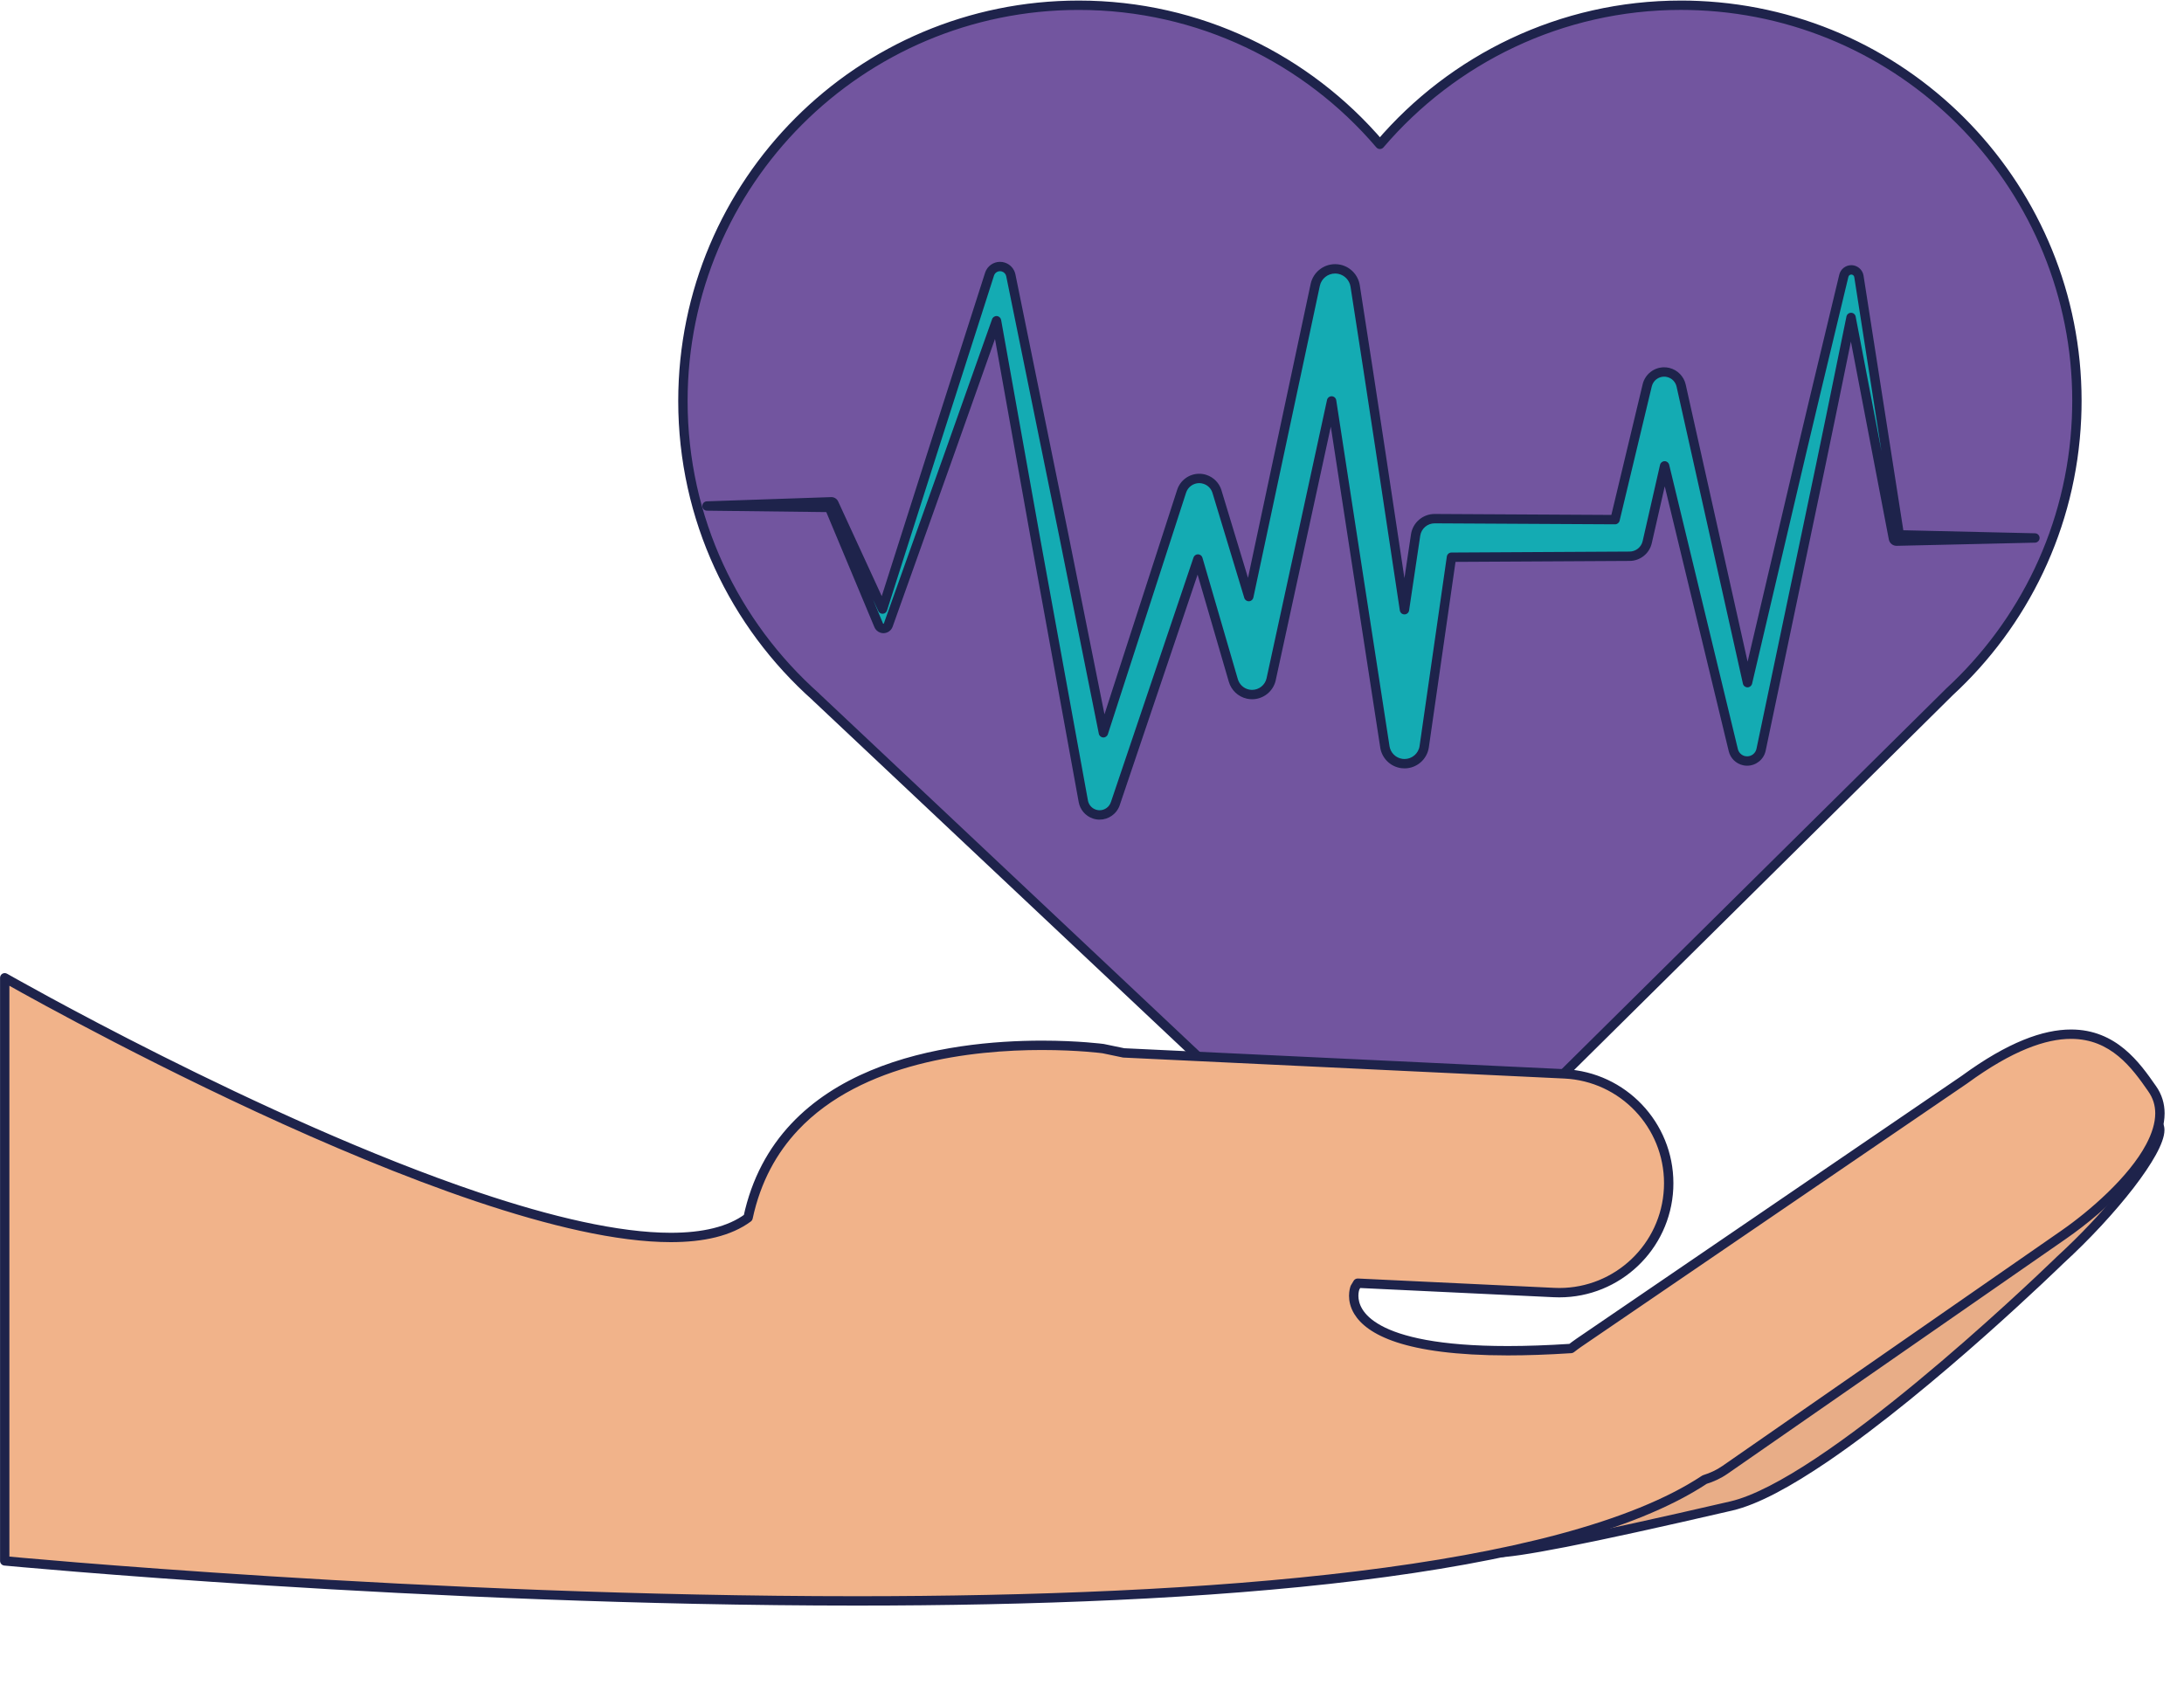
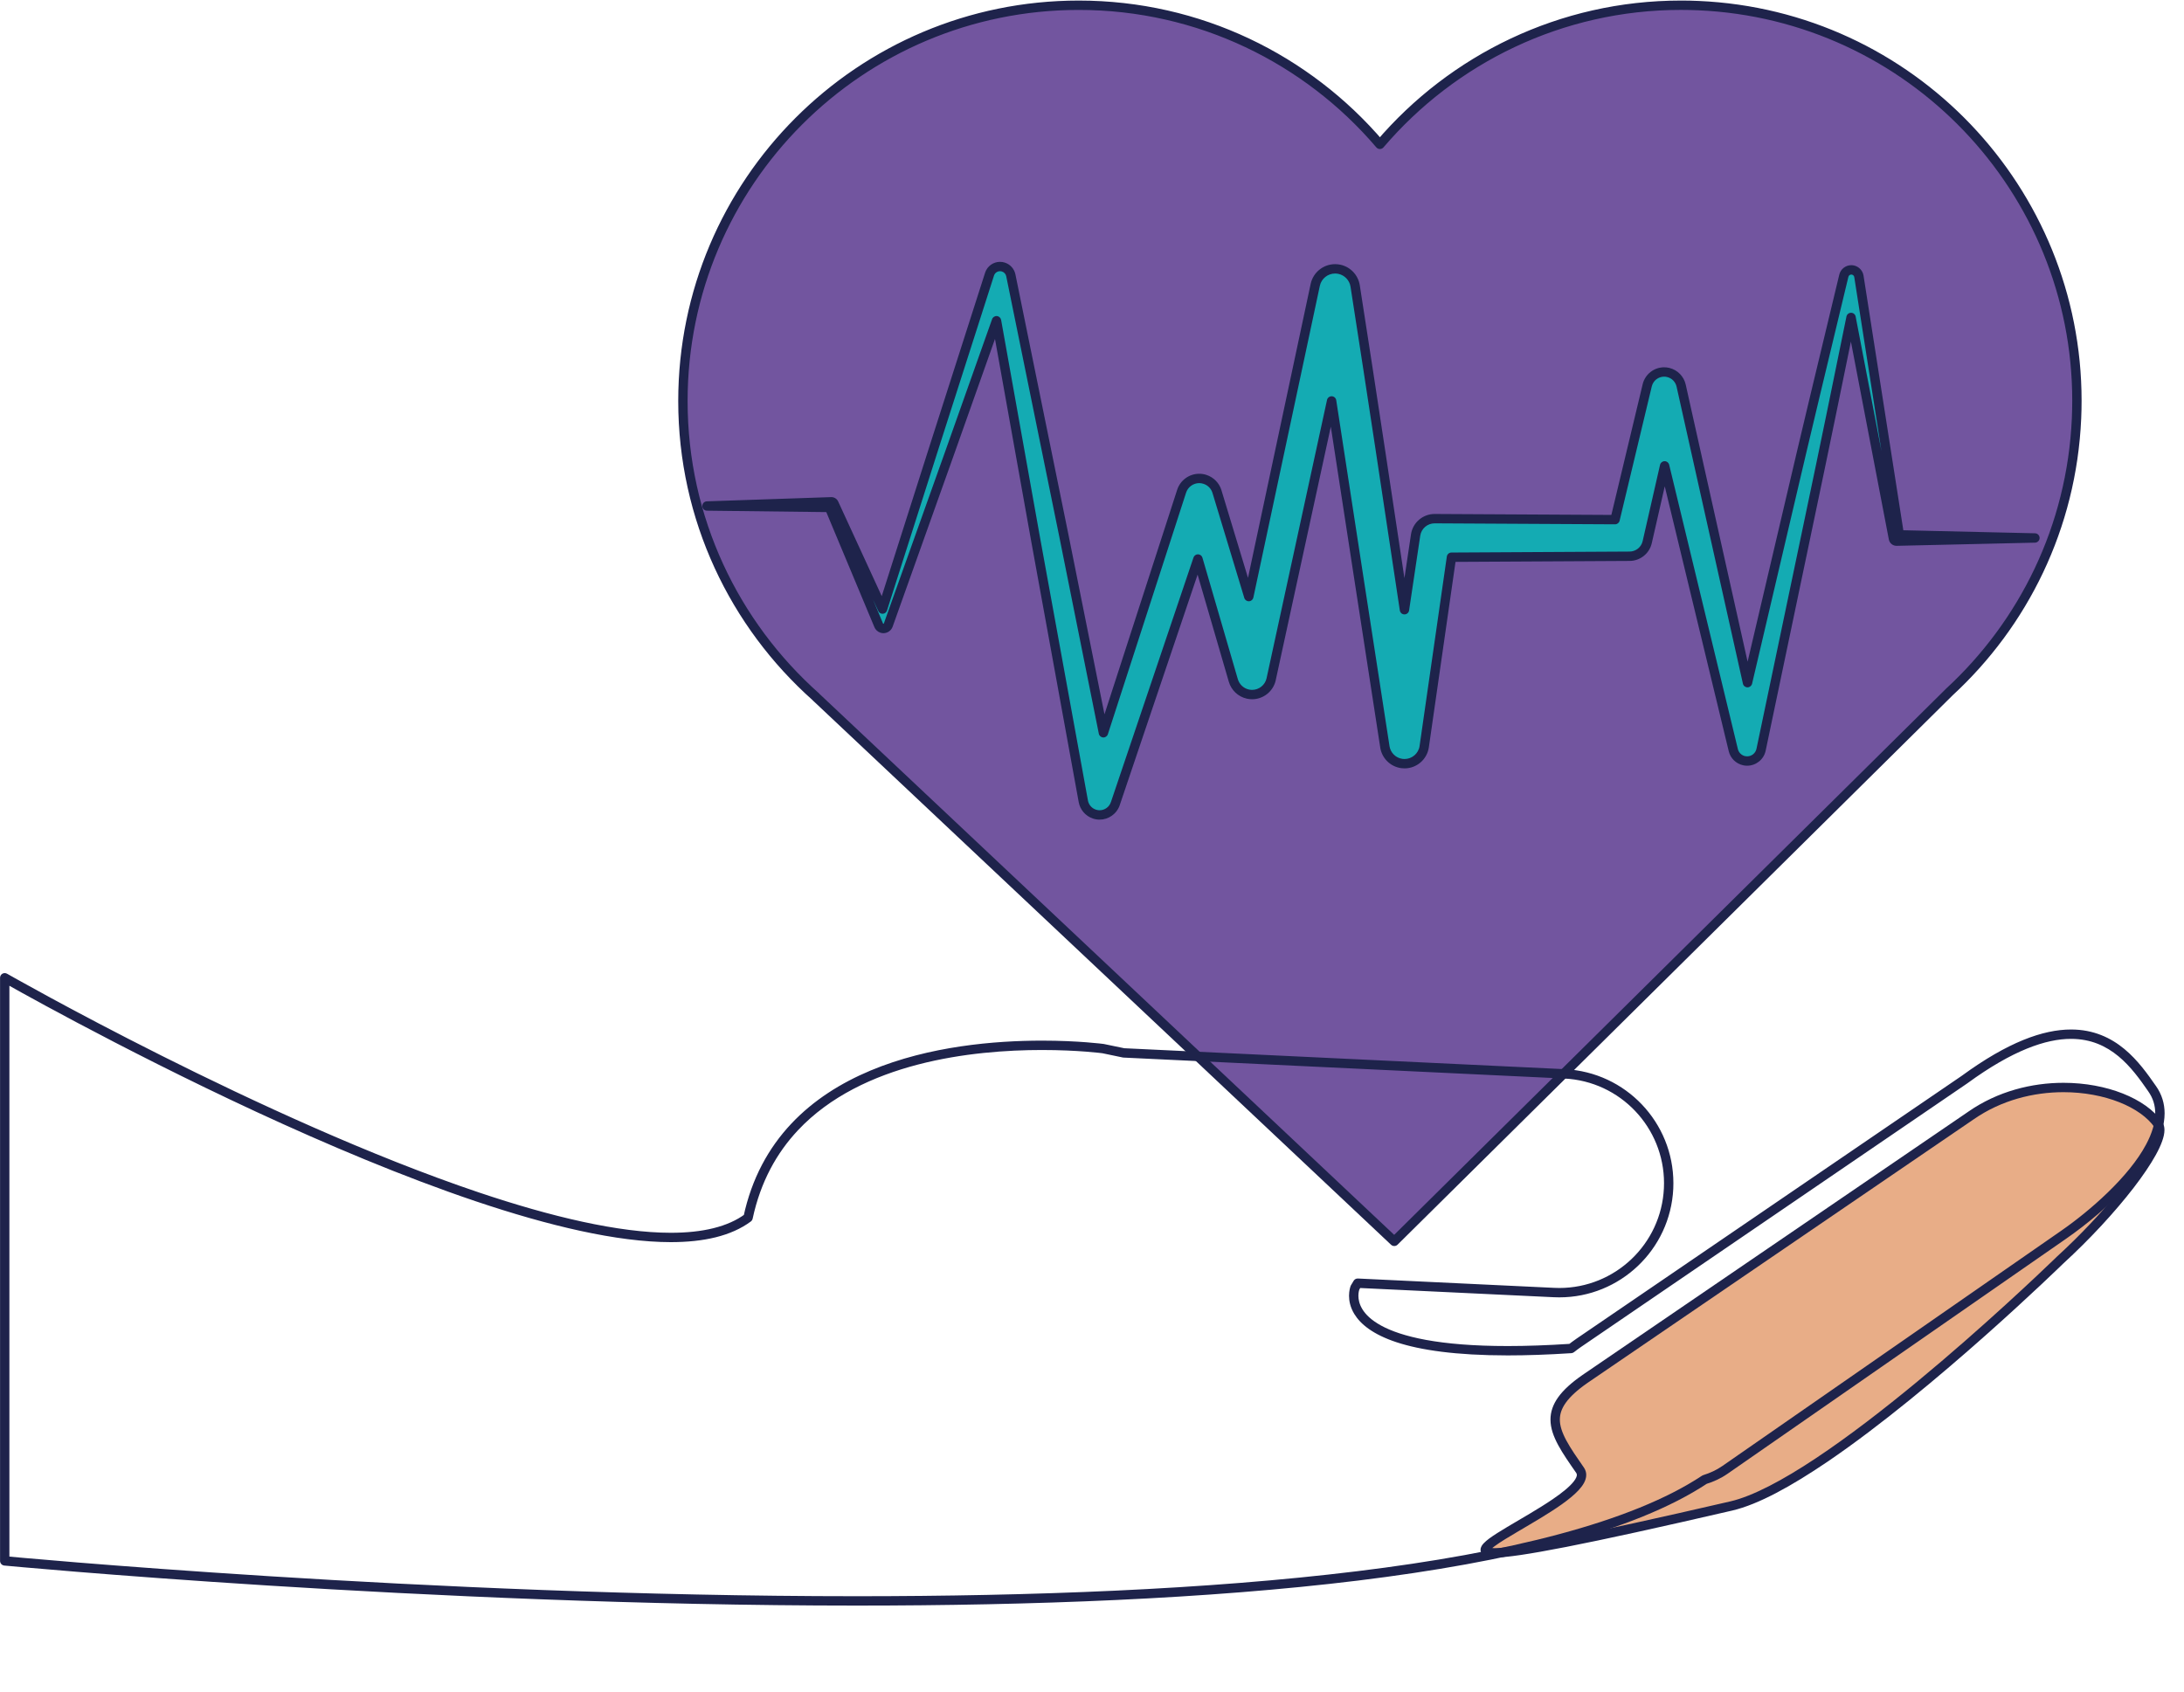
<svg xmlns="http://www.w3.org/2000/svg" fill="#000000" height="270.9" preserveAspectRatio="xMidYMid meet" version="1" viewBox="39.3 84.0 349.7 270.9" width="349.7" zoomAndPan="magnify">
  <g>
    <g id="change1_1">
      <path d="M 311.266 84.898 C 290.969 84.008 272.492 92.77 260.25 107.113 C 248.629 93.492 231.344 84.84 212.031 84.84 C 177.023 84.84 148.648 113.215 148.648 148.219 C 148.648 167.074 156.895 183.992 169.953 195.602 L 169.945 195.605 L 262.551 282.781 L 351.406 194.836 L 351.402 194.836 C 363.293 183.891 371.023 168.426 371.793 151.008 C 373.332 116.035 346.234 86.441 311.266 84.898" fill="#72559f" />
    </g>
    <g id="change2_1">
      <path d="M 311.266 84.898 L 311.297 84.152 C 310.34 84.109 309.383 84.086 308.434 84.09 C 289.031 84.086 271.484 92.793 259.68 106.629 L 260.25 107.113 L 260.82 106.629 C 249.062 92.844 231.57 84.09 212.031 84.09 C 176.609 84.09 147.898 112.801 147.898 148.219 C 147.898 167.297 156.242 184.418 169.457 196.16 L 169.953 195.602 L 169.824 194.863 L 169.816 194.863 C 169.535 194.914 169.309 195.113 169.227 195.387 C 169.145 195.66 169.223 195.953 169.43 196.148 L 262.035 283.328 C 262.328 283.605 262.793 283.598 263.078 283.316 L 351.934 195.367 C 352.148 195.156 352.215 194.832 352.102 194.551 C 351.984 194.27 351.711 194.086 351.406 194.086 L 351.402 194.086 L 351.402 194.836 L 351.91 195.387 C 363.938 184.312 371.766 168.664 372.539 151.039 C 372.582 150.078 372.602 149.121 372.602 148.168 C 372.602 114.047 345.719 85.668 311.297 84.152 L 311.266 84.898 L 311.23 85.648 C 344.844 87.129 371.105 114.852 371.105 148.168 C 371.102 149.102 371.082 150.035 371.043 150.973 C 370.281 168.188 362.645 183.465 350.895 194.285 C 350.668 194.492 350.594 194.82 350.707 195.109 C 350.816 195.395 351.098 195.586 351.402 195.586 L 351.406 195.586 L 351.406 194.836 L 350.879 194.305 L 262.535 281.742 L 170.457 195.059 L 169.945 195.605 L 170.07 196.344 L 170.082 196.34 C 170.367 196.289 170.598 196.082 170.676 195.809 C 170.754 195.531 170.668 195.23 170.453 195.039 C 157.543 183.566 149.398 166.852 149.398 148.219 C 149.398 130.922 156.41 115.27 167.742 103.934 C 179.078 92.598 194.734 85.59 212.031 85.59 C 231.117 85.59 248.191 94.137 259.68 107.602 C 259.82 107.77 260.031 107.863 260.25 107.863 C 260.469 107.863 260.676 107.77 260.82 107.602 C 272.355 94.086 289.484 85.59 308.434 85.586 C 309.359 85.586 310.293 85.609 311.23 85.648 L 311.266 84.898" fill="#1e234b" />
    </g>
    <g id="change3_1">
      <path d="M 343.414 169.648 L 336.945 128.258 C 336.871 127.781 336.516 127.371 336.02 127.25 C 335.355 127.094 334.691 127.5 334.531 128.16 L 334.52 128.203 C 331.523 140.672 328.52 153.133 325.609 165.617 L 319.109 193.32 L 308.484 145.746 C 308.258 144.742 307.48 143.898 306.41 143.645 C 304.914 143.285 303.406 144.211 303.051 145.707 L 303.043 145.746 L 297.898 167.211 L 269.023 167.055 C 267.52 167.047 266.199 168.145 265.969 169.676 L 265.965 169.699 L 264.18 181.641 C 261.582 164.359 258.988 147.078 256.289 129.816 L 256.285 129.789 C 256.082 128.504 255.105 127.41 253.754 127.121 C 251.996 126.746 250.27 127.867 249.895 129.625 L 239.254 179.535 L 234.172 162.758 L 234.156 162.707 C 233.883 161.816 233.191 161.07 232.238 160.762 C 230.676 160.258 229.008 161.113 228.5 162.672 L 215.977 201.344 L 209.637 169.723 L 201.16 128.137 L 201.152 128.09 C 201.027 127.484 200.59 126.965 199.961 126.766 C 199.035 126.469 198.043 126.977 197.746 127.902 L 188.836 155.719 L 180.613 181.535 L 172.828 164.625 L 172.824 164.609 C 172.75 164.453 172.59 164.348 172.406 164.355 L 152.504 165.027 L 172.109 165.262 L 180 184.141 C 180.086 184.344 180.254 184.516 180.48 184.598 C 180.902 184.746 181.375 184.523 181.523 184.102 L 181.531 184.074 L 191.344 156.562 L 198.859 135.359 L 205.156 170.574 L 212.766 212.324 C 212.934 213.238 213.578 214.039 214.52 214.359 C 215.906 214.828 217.41 214.086 217.879 212.699 L 217.895 212.66 L 231.113 173.516 L 236.777 192.969 C 237.094 194.031 237.961 194.898 239.117 195.152 C 240.809 195.52 242.473 194.445 242.84 192.758 L 242.844 192.738 L 252.516 148.203 C 255.336 166.664 258.211 185.117 261.043 203.582 L 261.043 203.598 C 261.25 204.945 262.316 206.059 263.738 206.262 C 265.48 206.512 267.094 205.305 267.344 203.562 L 271.707 173.23 L 300.199 173.074 L 300.234 173.074 C 301.555 173.066 302.746 172.156 303.051 170.812 L 305.84 158.602 L 316.824 204.074 L 316.836 204.125 C 317.035 204.953 317.695 205.633 318.586 205.816 C 319.816 206.074 321.023 205.285 321.281 204.055 L 329.172 166.41 C 331.391 155.895 333.543 145.363 335.691 134.836 L 342.477 170.238 L 342.48 170.258 C 342.52 170.488 342.73 170.664 342.977 170.656 L 365.129 170.148 L 343.414 169.648" fill="#14abb3" />
    </g>
    <g id="change2_2">
      <path d="M 343.414 169.648 L 344.156 169.531 L 337.688 128.141 C 337.566 127.371 336.996 126.719 336.195 126.52 L 336.191 126.52 C 336.039 126.484 335.883 126.465 335.73 126.465 C 334.832 126.465 334.02 127.074 333.801 127.988 L 333.805 127.984 L 333.793 128.023 L 333.793 128.027 C 330.797 140.492 327.789 152.961 324.879 165.449 L 319.125 189.961 L 309.215 145.586 C 308.93 144.309 307.941 143.242 306.586 142.914 C 306.309 142.848 306.031 142.816 305.758 142.816 C 304.156 142.816 302.711 143.906 302.32 145.535 L 302.32 145.527 L 302.312 145.566 L 302.312 145.57 L 297.309 166.457 L 269.027 166.305 L 269.023 167.055 L 269.051 166.305 L 269.004 166.305 C 267.141 166.305 265.512 167.664 265.227 169.562 L 265.223 169.586 L 265.223 169.59 L 263.438 181.527 L 264.18 181.641 L 264.922 181.527 C 262.324 164.246 259.73 146.969 257.031 129.699 L 257.027 129.676 C 256.777 128.086 255.574 126.742 253.91 126.387 C 253.629 126.328 253.348 126.301 253.07 126.301 C 251.219 126.301 249.562 127.59 249.16 129.469 L 239.129 176.531 L 234.891 162.551 L 234.887 162.527 L 234.875 162.484 C 234.527 161.371 233.66 160.434 232.469 160.047 C 232.09 159.926 231.699 159.863 231.32 159.867 C 229.75 159.863 228.297 160.867 227.785 162.438 L 216.148 198.383 L 210.371 169.574 L 201.898 127.988 L 201.16 128.137 L 201.898 127.996 L 201.891 127.949 L 201.887 127.938 C 201.711 127.078 201.086 126.336 200.188 126.051 C 199.938 125.969 199.68 125.93 199.422 125.93 C 198.359 125.93 197.375 126.609 197.031 127.676 L 188.121 155.488 L 180.484 179.465 L 173.512 164.312 L 173.508 164.309 L 173.5 164.289 C 173.316 163.883 172.875 163.598 172.406 163.605 L 172.383 163.605 L 152.477 164.281 C 152.07 164.293 151.746 164.629 151.754 165.039 C 151.758 165.445 152.086 165.773 152.492 165.777 L 171.605 166.004 L 179.309 184.43 L 179.309 184.434 C 179.473 184.816 179.793 185.148 180.227 185.301 L 180.23 185.305 C 180.402 185.363 180.578 185.395 180.75 185.395 C 181.398 185.395 181.996 184.992 182.23 184.352 L 182.227 184.355 L 182.238 184.332 L 182.238 184.324 L 192.047 156.816 L 198.617 138.277 L 204.422 170.707 L 212.023 212.457 C 212.242 213.633 213.07 214.66 214.281 215.07 C 214.641 215.191 215.008 215.25 215.367 215.25 C 216.785 215.25 218.105 214.355 218.59 212.941 L 218.586 212.945 L 218.602 212.906 L 218.602 212.898 L 231.059 176.016 L 236.059 193.18 C 236.445 194.496 237.52 195.57 238.957 195.883 C 239.234 195.945 239.512 195.973 239.785 195.973 C 241.57 195.973 243.172 194.734 243.574 192.918 L 243.59 192.809 L 243.59 192.789 L 242.844 192.738 L 243.574 192.895 L 253.25 148.363 L 252.516 148.203 L 251.773 148.316 C 254.594 166.781 257.469 185.234 260.301 203.695 L 261.043 203.582 L 260.293 203.582 L 260.293 203.598 L 260.301 203.711 C 260.559 205.379 261.875 206.75 263.633 207.004 C 263.82 207.031 264.012 207.043 264.195 207.043 C 266.121 207.043 267.801 205.629 268.086 203.668 L 272.355 173.977 L 300.18 173.824 L 300.238 173.824 C 301.902 173.816 303.395 172.672 303.781 170.98 L 305.859 161.879 L 316.094 204.254 L 316.105 204.301 C 316.371 205.402 317.25 206.305 318.43 206.551 C 318.637 206.598 318.848 206.617 319.051 206.617 C 320.457 206.617 321.715 205.637 322.016 204.211 L 329.906 166.562 C 332.125 156.047 334.277 145.516 336.426 134.984 L 335.691 134.836 L 334.953 134.977 L 341.738 170.379 L 341.742 170.402 L 341.746 170.422 L 342.48 170.258 L 341.742 170.387 C 341.844 170.984 342.383 171.414 342.977 171.406 L 342.992 171.406 L 365.145 170.898 C 365.551 170.891 365.879 170.555 365.879 170.148 C 365.879 169.742 365.551 169.406 365.145 169.398 L 343.434 168.898 L 343.414 169.648 L 344.156 169.531 L 343.414 169.648 L 343.398 170.398 L 365.109 170.898 L 365.129 170.148 L 365.109 169.398 L 342.961 169.906 L 342.977 170.656 L 342.977 169.906 L 342.977 170.164 L 343.219 170.121 C 343.195 169.988 343.066 169.902 342.977 169.906 L 342.977 170.164 L 343.219 170.121 L 343.211 170.09 L 336.426 134.691 C 336.359 134.34 336.051 134.086 335.695 134.086 C 335.336 134.082 335.027 134.332 334.953 134.684 C 332.809 145.215 330.656 155.746 328.438 166.254 L 320.547 203.902 C 320.398 204.621 319.758 205.117 319.051 205.117 C 318.945 205.117 318.844 205.105 318.738 205.086 C 318.141 204.961 317.699 204.504 317.566 203.949 L 317.555 203.902 L 306.566 158.426 C 306.484 158.086 306.184 157.848 305.832 157.852 C 305.484 157.852 305.184 158.094 305.105 158.434 L 302.32 170.648 C 302.094 171.645 301.207 172.32 300.23 172.324 L 300.234 173.074 L 300.277 172.328 L 300.246 172.324 L 300.195 172.324 L 271.703 172.48 C 271.332 172.48 271.02 172.754 270.965 173.121 L 266.602 203.457 C 266.43 204.668 265.383 205.543 264.195 205.543 C 264.078 205.543 263.961 205.535 263.844 205.52 C 262.758 205.363 261.941 204.512 261.785 203.48 L 261.043 203.598 L 261.793 203.598 L 261.793 203.582 L 261.785 203.469 C 258.949 185.004 256.074 166.551 253.258 148.094 C 253.203 147.734 252.902 147.469 252.539 147.453 C 252.176 147.445 251.859 147.691 251.781 148.047 L 242.109 192.578 L 242.094 192.684 L 242.094 192.707 L 242.84 192.758 L 242.105 192.598 C 241.863 193.715 240.875 194.473 239.785 194.473 C 239.617 194.473 239.445 194.453 239.273 194.418 C 238.398 194.227 237.738 193.566 237.5 192.758 L 231.832 173.305 C 231.742 172.988 231.457 172.773 231.129 172.766 C 230.801 172.758 230.508 172.965 230.402 173.277 L 217.184 212.422 L 217.895 212.66 L 217.184 212.41 L 217.172 212.449 L 217.168 212.457 C 216.902 213.25 216.16 213.75 215.367 213.75 C 215.168 213.75 214.965 213.719 214.762 213.648 C 214.086 213.422 213.621 212.848 213.5 212.188 L 205.895 170.441 L 199.598 135.227 C 199.535 134.895 199.258 134.641 198.918 134.613 C 198.582 134.586 198.266 134.789 198.152 135.109 L 190.637 156.312 L 180.828 183.82 L 180.828 183.816 L 180.82 183.844 L 180.816 183.848 L 180.75 183.895 L 180.73 183.891 L 180.691 183.848 L 180.691 183.852 L 172.801 164.973 C 172.684 164.695 172.414 164.516 172.117 164.512 L 152.512 164.277 L 152.504 165.027 L 152.527 165.777 L 172.434 165.105 L 172.406 164.355 L 172.406 165.105 L 172.406 164.805 L 172.145 164.93 C 172.188 165.035 172.324 165.109 172.406 165.105 L 172.406 164.805 L 172.145 164.93 L 172.152 164.941 L 172.148 164.938 L 179.934 181.848 C 180.062 182.129 180.352 182.305 180.66 182.285 C 180.969 182.266 181.234 182.059 181.328 181.762 L 189.551 155.945 L 198.457 128.133 C 198.594 127.703 198.996 127.43 199.422 127.43 C 199.523 127.43 199.629 127.445 199.73 127.477 C 200.098 127.594 200.344 127.891 200.418 128.238 L 201.152 128.09 L 200.414 128.227 L 200.426 128.277 L 200.426 128.285 L 208.898 169.871 L 215.242 201.492 C 215.309 201.828 215.594 202.074 215.934 202.094 C 216.273 202.113 216.586 201.898 216.691 201.574 L 229.211 162.902 C 229.516 161.961 230.387 161.367 231.32 161.363 C 231.547 161.367 231.773 161.402 232.004 161.477 C 232.719 161.707 233.234 162.262 233.441 162.93 L 234.156 162.707 L 233.43 162.887 L 233.441 162.938 L 233.453 162.973 L 238.535 179.75 C 238.633 180.078 238.941 180.297 239.285 180.281 C 239.629 180.27 239.914 180.023 239.988 179.691 L 250.629 129.781 C 250.879 128.605 251.914 127.801 253.07 127.801 C 253.242 127.801 253.418 127.816 253.598 127.855 C 254.637 128.074 255.387 128.918 255.543 129.906 L 255.547 129.93 C 258.246 147.191 260.84 164.473 263.438 181.75 C 263.492 182.117 263.809 182.391 264.18 182.387 C 264.551 182.387 264.867 182.117 264.922 181.75 L 266.703 169.812 L 266.703 169.816 L 266.707 169.789 L 266.707 169.785 C 266.879 168.633 267.875 167.805 269.004 167.805 L 269.004 167.41 L 268.992 167.805 L 269.004 167.805 L 269.004 167.41 L 268.992 167.805 L 269.02 167.805 L 297.895 167.961 C 298.242 167.965 298.547 167.727 298.629 167.387 L 303.77 145.922 L 303.77 145.926 L 303.777 145.887 L 303.781 145.883 C 304 144.945 304.84 144.316 305.758 144.316 C 305.914 144.316 306.074 144.336 306.234 144.375 C 307.02 144.559 307.586 145.18 307.75 145.91 L 318.375 193.484 C 318.449 193.824 318.754 194.066 319.105 194.07 C 319.453 194.07 319.758 193.828 319.84 193.492 L 326.34 165.789 C 329.246 153.309 332.254 140.844 335.25 128.379 L 335.25 128.383 L 335.262 128.34 L 335.262 128.336 C 335.312 128.113 335.512 127.965 335.73 127.965 L 335.844 127.98 L 335.84 127.98 C 336.035 128.023 336.176 128.188 336.203 128.375 L 342.672 169.766 C 342.73 170.121 343.035 170.391 343.398 170.398 L 343.414 169.648" fill="#1e234b" />
    </g>
    <g id="change4_1">
      <path d="M 369.145 285.801 C 378.504 277.227 386.594 266.547 384.895 264.094 C 380.688 258.023 365.691 255.141 354.914 262.617 L 293.098 304.812 C 285.672 309.965 288.086 313.367 292.301 319.438 C 296.516 325.508 242.297 342.324 316.5 325.16 C 332.586 321.438 369.145 285.801 369.145 285.801" fill="#e8ad87" />
    </g>
    <g id="change2_3">
      <path d="M 369.145 285.801 L 369.652 286.352 C 373.941 282.422 377.957 278.062 380.922 274.223 C 382.402 272.301 383.617 270.512 384.48 268.949 C 384.91 268.172 385.25 267.449 385.488 266.785 C 385.727 266.121 385.871 265.52 385.871 264.949 C 385.871 264.5 385.777 264.051 385.516 263.668 L 385.512 263.664 C 384.176 261.742 381.938 260.195 379.191 259.105 C 376.441 258.02 373.164 257.395 369.707 257.395 C 364.645 257.395 359.188 258.738 354.484 262 L 354.492 261.996 L 292.672 304.191 L 292.668 304.195 C 290.895 305.426 289.633 306.578 288.797 307.746 C 287.957 308.91 287.559 310.117 287.562 311.324 C 287.562 312.707 288.059 314.039 288.801 315.422 C 289.547 316.801 290.559 318.246 291.684 319.867 C 291.762 319.984 291.781 320.066 291.785 320.184 C 291.793 320.387 291.656 320.77 291.281 321.238 C 290.645 322.062 289.395 323.074 287.898 324.09 C 285.656 325.617 282.863 327.191 280.617 328.531 C 279.496 329.203 278.512 329.812 277.773 330.355 C 277.406 330.633 277.102 330.883 276.855 331.148 C 276.734 331.281 276.625 331.414 276.531 331.578 C 276.445 331.738 276.363 331.938 276.363 332.188 C 276.355 332.449 276.48 332.742 276.664 332.918 C 276.938 333.184 277.219 333.262 277.523 333.328 C 277.828 333.391 278.176 333.414 278.594 333.414 C 280.504 333.41 284.043 332.898 290.129 331.707 C 296.207 330.516 304.793 328.637 316.668 325.891 C 320.875 324.91 326.203 321.945 331.934 318.059 C 349.09 306.402 369.652 286.352 369.668 286.336 L 369.145 285.801 L 369.652 286.352 L 369.145 285.801 L 368.621 285.262 C 368.621 285.262 368.48 285.398 368.211 285.66 C 366.18 287.617 356.902 296.477 346.266 305.266 C 340.945 309.664 335.285 314.043 330.035 317.527 C 324.789 321.016 319.926 323.605 316.332 324.43 C 304.465 327.172 295.887 329.047 289.84 330.234 C 283.801 331.422 280.254 331.918 278.594 331.914 C 278.117 331.918 277.801 331.867 277.703 331.832 L 277.676 331.82 L 277.672 331.82 L 277.52 332.098 L 277.777 331.918 L 277.672 331.82 L 277.52 332.098 L 277.777 331.918 L 277.391 332.188 L 277.859 332.188 L 277.777 331.918 L 277.391 332.188 L 277.859 332.188 L 277.562 332.188 L 277.84 332.312 L 277.859 332.188 L 277.562 332.188 L 277.84 332.312 L 277.848 332.305 C 277.891 332.211 278.207 331.895 278.684 331.551 C 279.523 330.93 280.852 330.129 282.355 329.246 C 284.613 327.914 287.266 326.391 289.387 324.883 C 290.445 324.125 291.375 323.375 292.074 322.621 C 292.422 322.242 292.711 321.863 292.93 321.465 C 293.141 321.066 293.285 320.641 293.285 320.184 C 293.289 319.777 293.16 319.359 292.914 319.012 C 291.789 317.391 290.805 315.977 290.121 314.707 C 289.434 313.438 289.059 312.332 289.062 311.324 C 289.066 310.441 289.328 309.59 290.016 308.621 C 290.703 307.656 291.836 306.598 293.523 305.426 L 293.52 305.43 L 355.336 263.234 L 355.344 263.23 C 359.746 260.172 364.906 258.895 369.707 258.895 C 372.98 258.895 376.086 259.492 378.641 260.504 C 381.195 261.512 383.188 262.938 384.281 264.52 L 384.277 264.516 C 384.32 264.574 384.371 264.703 384.371 264.949 C 384.371 265.254 384.281 265.719 384.078 266.277 C 383.371 268.254 381.355 271.352 378.598 274.738 C 375.84 278.133 372.336 281.859 368.637 285.246 L 368.621 285.262 L 369.145 285.801" fill="#1e234b" />
    </g>
    <g id="change5_1">
-       <path d="M 383.887 258.32 C 379.676 252.25 372.918 242.969 353.906 256.844 L 292.082 299.035 C 291.641 299.344 291.238 299.645 290.867 299.938 C 252.062 302.477 256.062 290.73 256.266 290.188 C 256.402 289.953 256.543 289.723 256.688 289.484 L 288.133 290.98 C 297.801 291.441 306.012 283.977 306.473 274.309 C 306.93 264.633 299.469 256.422 289.797 255.961 L 219.227 252.605 L 215.934 251.922 C 215.934 251.922 166.297 245.293 159.078 278.992 C 136.578 295.746 40.059 240.574 40.059 240.574 L 40.059 333.949 C 40.059 333.949 260.852 354.949 312.242 320.934 C 313.395 320.578 314.492 320.078 315.488 319.387 L 369.742 281.719 C 377.168 276.562 389.043 265.559 383.887 258.32" fill="#f1b38a" />
-     </g>
+       </g>
    <g id="change2_4">
      <path d="M 383.887 258.32 L 384.5 257.895 C 383.195 256.02 381.621 253.777 379.457 251.984 C 377.293 250.188 374.504 248.855 370.91 248.859 C 366.441 248.863 360.82 250.871 353.465 256.238 L 353.906 256.844 L 353.484 256.227 L 291.66 298.414 L 291.652 298.422 C 291.199 298.734 290.785 299.043 290.398 299.348 L 290.867 299.938 L 290.816 299.188 C 287.055 299.434 283.703 299.547 280.715 299.547 C 269.707 299.551 263.648 298.027 260.438 296.266 C 258.832 295.387 257.938 294.465 257.434 293.637 C 256.934 292.812 256.809 292.07 256.805 291.496 C 256.805 290.902 256.953 290.488 256.965 290.465 L 256.266 290.188 L 256.914 290.566 C 257.051 290.336 257.184 290.105 257.324 289.875 L 256.688 289.484 L 256.648 290.234 L 288.098 291.73 C 288.395 291.742 288.688 291.75 288.98 291.75 C 298.676 291.75 306.754 284.129 307.223 274.344 C 307.234 274.047 307.242 273.754 307.242 273.465 C 307.242 263.762 299.621 255.68 289.832 255.211 L 219.32 251.859 L 216.086 251.188 L 216.031 251.176 C 216.008 251.172 212.023 250.641 206.137 250.641 C 198.656 250.645 188.105 251.492 178.691 255.43 C 173.988 257.398 169.566 260.148 165.98 263.965 C 162.398 267.777 159.664 272.66 158.344 278.836 L 159.078 278.992 L 158.629 278.395 C 155.867 280.457 151.773 281.414 146.715 281.41 C 138.387 281.414 127.531 278.84 115.984 274.953 C 98.66 269.125 79.758 260.363 65.199 253.062 C 57.922 249.414 51.727 246.129 47.352 243.754 C 45.164 242.566 43.434 241.609 42.25 240.949 C 41.066 240.289 40.43 239.926 40.43 239.926 C 40.195 239.793 39.91 239.793 39.68 239.926 C 39.449 240.062 39.309 240.309 39.309 240.574 L 39.309 333.949 C 39.309 334.34 39.602 334.66 39.984 334.699 C 40 334.699 107.41 341.109 176.445 341.109 C 204.402 341.109 232.625 340.059 256.766 337.102 C 280.906 334.133 300.945 329.293 312.656 321.559 L 312.242 320.934 L 312.465 321.648 C 313.676 321.277 314.844 320.746 315.914 320 L 370.168 282.332 C 373.297 280.16 377.18 276.988 380.316 273.457 C 381.883 271.691 383.266 269.836 384.266 267.953 C 385.266 266.074 385.891 264.16 385.895 262.281 C 385.895 260.746 385.461 259.238 384.496 257.887 L 383.887 258.32 L 384.5 257.895 L 383.887 258.32 L 383.273 258.758 C 384.055 259.859 384.391 261.02 384.395 262.281 C 384.395 263.82 383.867 265.512 382.941 267.25 C 380.176 272.473 373.879 277.941 369.312 281.102 L 315.062 318.77 C 314.137 319.41 313.109 319.879 312.02 320.219 L 311.828 320.309 C 300.539 327.793 280.617 332.672 256.582 335.609 C 232.539 338.559 204.363 339.609 176.445 339.609 C 141.973 339.609 107.891 338.012 82.426 336.406 C 69.695 335.605 59.117 334.805 51.727 334.207 C 48.031 333.906 45.129 333.656 43.152 333.48 C 41.176 333.305 40.133 333.207 40.129 333.203 L 40.059 333.949 L 40.805 333.949 L 40.805 240.574 L 40.059 240.574 L 39.684 241.227 C 39.695 241.234 57.898 251.637 80.355 262.051 C 91.586 267.254 103.879 272.461 115.504 276.375 C 127.137 280.285 138.086 282.906 146.715 282.91 C 151.949 282.906 156.359 281.945 159.527 279.598 C 159.672 279.488 159.773 279.328 159.812 279.152 C 161.082 273.23 163.668 268.617 167.074 264.988 C 172.18 259.551 179.164 256.324 186.277 254.473 C 193.387 252.621 200.613 252.141 206.137 252.141 C 209.035 252.141 211.465 252.273 213.168 252.402 C 214.02 252.469 214.688 252.535 215.145 252.582 C 215.371 252.605 215.547 252.629 215.66 252.641 C 215.777 252.656 215.836 252.664 215.836 252.664 L 215.934 251.922 L 215.781 252.652 L 219.074 253.34 L 219.191 253.355 L 289.762 256.711 C 298.746 257.137 305.742 264.559 305.742 273.465 C 305.742 273.734 305.734 274.004 305.723 274.273 C 305.297 283.254 297.875 290.25 288.98 290.25 C 288.711 290.25 288.438 290.246 288.168 290.23 L 256.723 288.734 C 256.449 288.723 256.188 288.859 256.047 289.094 C 255.898 289.336 255.758 289.574 255.617 289.812 L 255.566 289.914 C 255.5 290.09 255.309 290.656 255.305 291.496 C 255.305 292.293 255.492 293.34 256.152 294.418 C 257.145 296.047 259.152 297.703 262.945 298.949 C 266.742 300.191 272.355 301.043 280.715 301.047 C 283.738 301.047 287.125 300.934 290.914 300.688 C 291.066 300.676 291.211 300.621 291.332 300.523 C 291.691 300.242 292.082 299.949 292.512 299.648 L 292.082 299.035 L 292.504 299.656 L 354.328 257.465 L 354.348 257.449 C 361.562 252.184 366.91 250.355 370.91 250.359 C 374.129 250.363 376.527 251.516 378.5 253.141 C 380.469 254.766 381.977 256.883 383.27 258.75 L 383.273 258.758 L 383.887 258.32" fill="#1e234b" />
    </g>
  </g>
</svg>